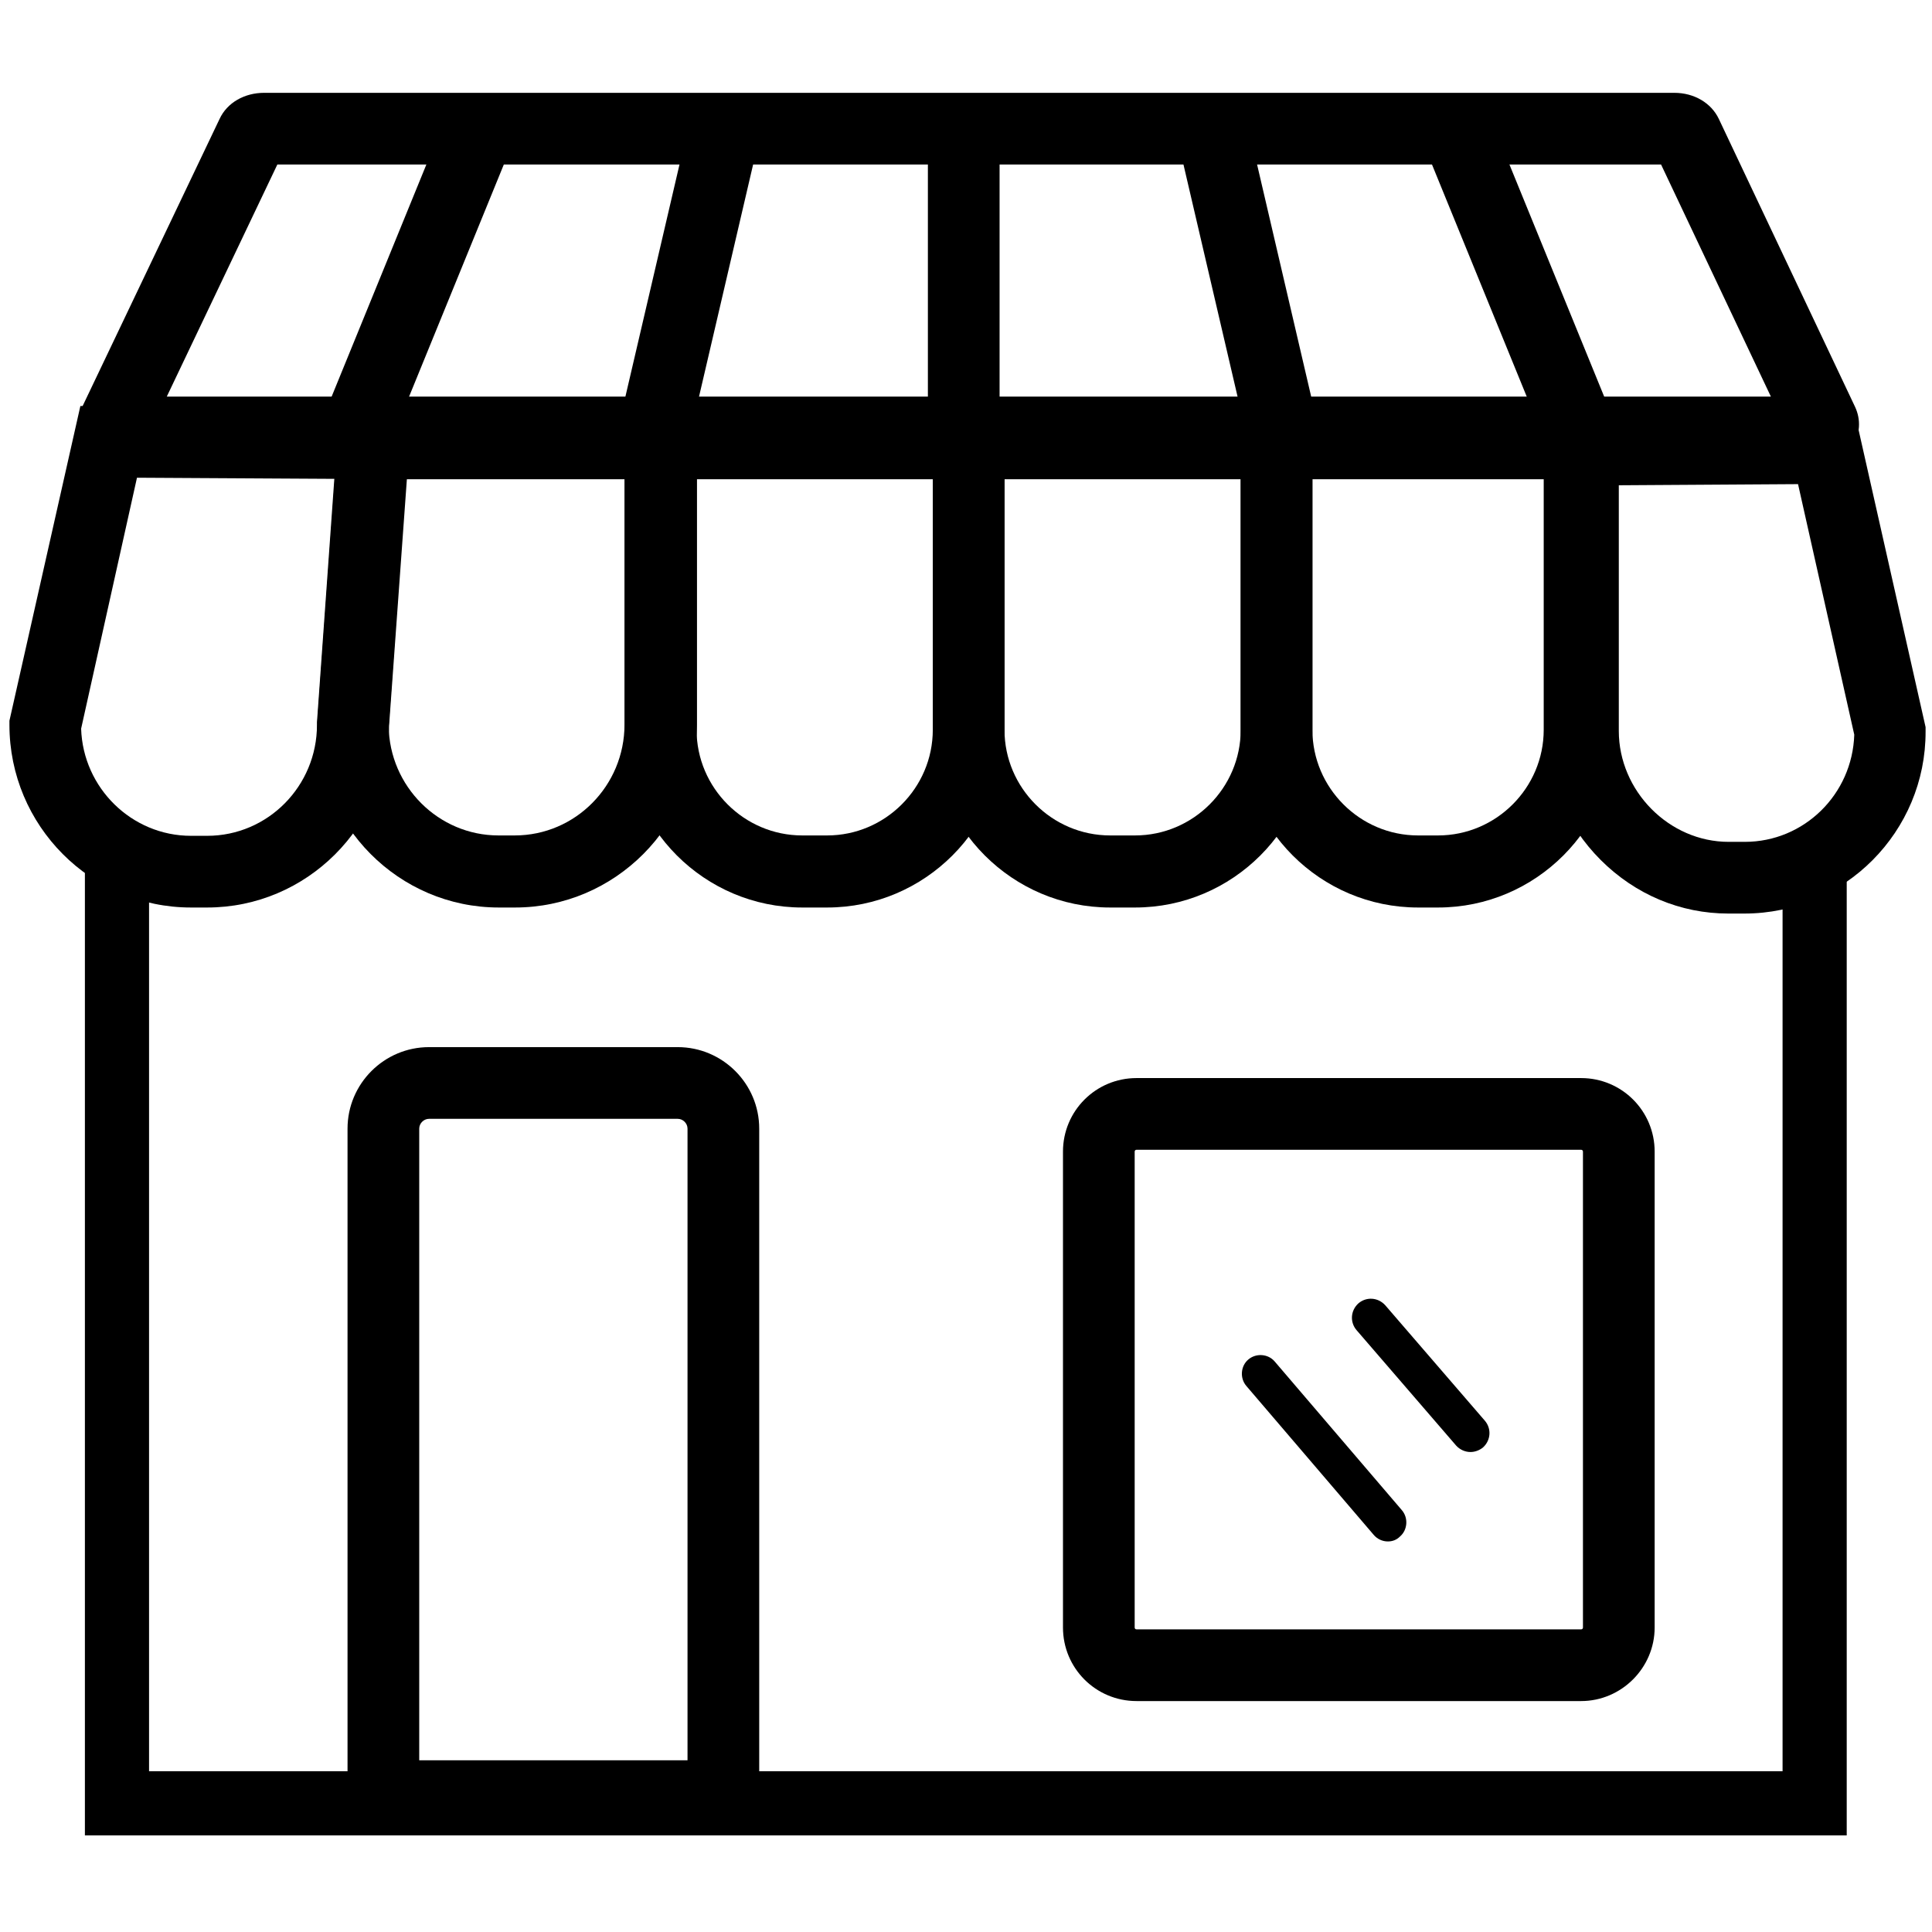
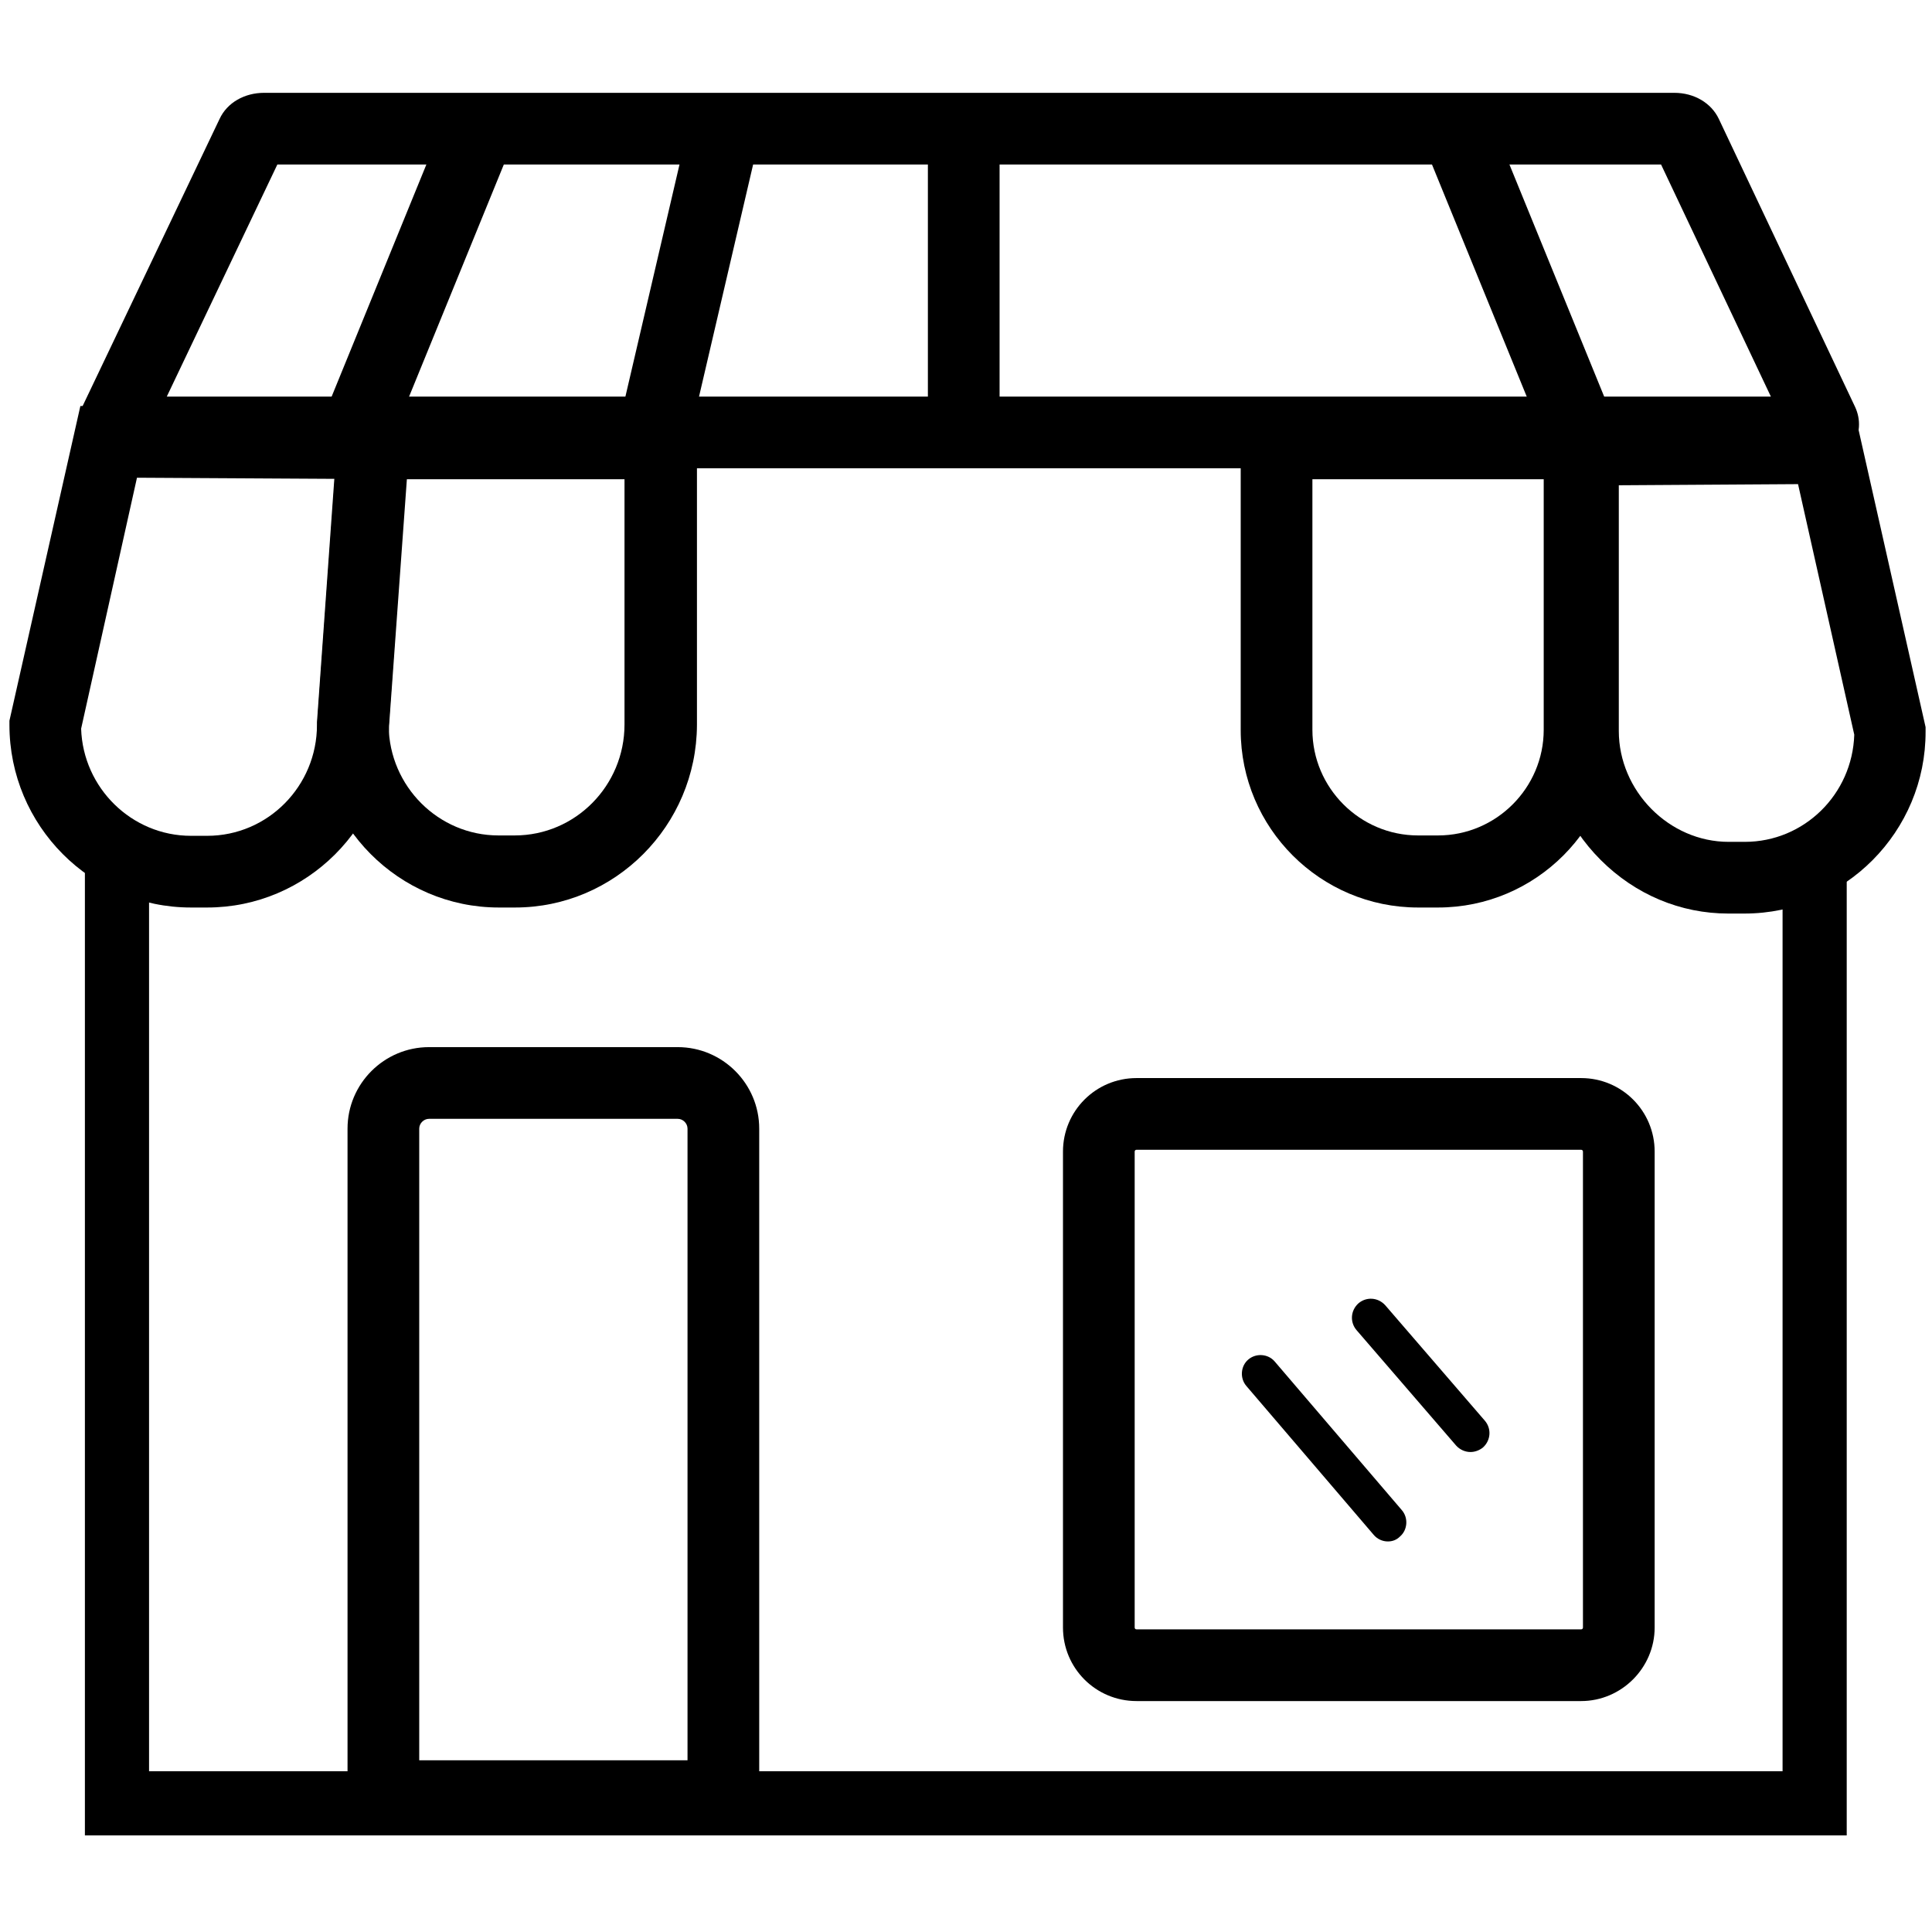
<svg xmlns="http://www.w3.org/2000/svg" version="1.1" id="Outline" x="0px" y="0px" viewBox="0 0 512 512" style="enable-background:new 0 0 512 512;" xml:space="preserve">
  <style type="text/css">
	.st0{fill:none;stroke:#000000;stroke-width:19;stroke-miterlimit:10;}
	.st1{fill:none;stroke:#000000;stroke-width:17;stroke-miterlimit:10;}
</style>
  <g>
    <g>
      <polygon points="489.4,486.4 22.5,486.4 22.5,226.8 39.5,226.8 39.5,469.4 472.4,469.4 472.4,226.8 489.4,226.8   " />
    </g>
    <g>
      <path d="M479.8,124.1H33.6c-4.7,0-8.9-2.2-11.2-5.8c-2-3.2-2.3-7.1-0.6-10.5l36.4-76.3c2-4.3,6.6-6.9,11.8-6.9h373.7    c5.3,0,9.8,2.7,11.8,6.9l36.1,76.3c1.6,3.4,1.4,7.3-0.7,10.5C488.7,122,484.5,124.1,479.8,124.1z M44.2,105.1h425.1l-29.1-61.5    H73.5L44.2,105.1z" />
    </g>
    <g>
      <g>
        <path d="M54.9,240.5h-4.3c-26.5,0-48.1-21.7-48.1-48.4V191l18.8-83.4l87.9,0.4l-6.1,84.4C102.8,219,81.3,240.5,54.9,240.5z      M21.5,193.1c0.5,15.7,13.4,28.4,29.1,28.4h4.3c16.1,0,29.1-13.2,29.1-29.4l0-0.7l4.6-64.5l-52.3-0.3L21.5,193.1z" />
      </g>
      <g>
        <path d="M462.3,242.1H458c-12.6,0-24.6-5-33.8-14.2c-9.2-9.2-14.3-21.3-14.3-34.2v-84l81.6-0.4l18.8,83.4v1.1     C510.4,220.4,488.8,242.1,462.3,242.1z M429,128.6v65.1c0,15.9,13.3,29.4,29.1,29.4h4.3c15.7,0,28.5-12.6,29-28.4l-14.9-66.4     L429,128.6z" />
      </g>
      <g>
        <path d="M136.5,240.5h-4.3c-26.5,0-48.1-21.7-48.1-48.4l0-0.7l6-83.4h94.6v84.1C184.6,218.8,163,240.5,136.5,240.5z M103,192.4     c0.2,16,13.2,29,29.1,29h4.3c16.1,0,29.1-13.2,29.1-29.4V127h-57.9L103,192.4z" />
      </g>
      <g>
-         <path d="M219.2,240.5h-6.6c-25.9,0-47-21.1-47-47V108h100.6v85.4C266.2,219.4,245.1,240.5,219.2,240.5z M184.6,127v66.4     c0,15.4,12.6,28,28,28h6.6c15.4,0,28-12.6,28-28V127H184.6z" />
-       </g>
+         </g>
      <g>
-         <path d="M300.8,240.5h-6.6c-25.9,0-47-21.1-47-47V108h100.6v85.4C347.8,219.4,326.7,240.5,300.8,240.5z M266.2,127v66.4     c0,15.4,12.6,28,28,28h6.6c15.4,0,28-12.6,28-28V127H266.2z" />
-       </g>
+         </g>
      <g>
        <path d="M381.1,240.5h-5.3c-25.9,0-47-21.1-47-47V108h99.3v85.4C428.1,219.4,407,240.5,381.1,240.5z M347.8,127v66.4     c0,15.4,12.6,28,28,28h5.3c15.4,0,28-12.6,28-28V127H347.8z" />
      </g>
    </g>
    <g>
      <rect x="67.9" y="65.8" transform="matrix(0.378 -0.926 0.926 0.378 -1.108 148.979)" width="84.9" height="19" />
    </g>
    <g>
      <rect x="142.2" y="65.8" transform="matrix(0.227 -0.974 0.974 0.227 67.678 235.93)" width="80.7" height="19" />
    </g>
    <g>
      <rect x="393.9" y="34.7" transform="matrix(0.926 -0.378 0.378 0.926 0.805 158.353)" width="19" height="84.9" />
    </g>
    <g>
-       <rect x="321.7" y="36.8" transform="matrix(0.974 -0.227 0.227 0.974 -8.861 77.34)" width="19" height="80.7" />
-     </g>
+       </g>
    <g>
      <rect x="245.9" y="34.1" width="19" height="83.4" />
    </g>
    <g>
      <path d="M201.2,485.5H92.1V299.1c0-11.9,9.7-21.6,21.6-21.6h65.9c11.9,0,21.6,9.7,21.6,21.6V485.5z M111.1,466.5h71.1V299.1    c0-1.4-1.2-2.6-2.6-2.6h-65.9c-1.4,0-2.6,1.2-2.6,2.6V466.5z" />
    </g>
    <g>
      <path d="M419,450.8H301.2c-10.8,0-19.5-8.7-19.5-19.5V305.2c0-10.8,8.7-19.5,19.5-19.5H419c10.8,0,19.5,8.7,19.5,19.5v126.1    C438.5,442,429.7,450.8,419,450.8z M301.2,304.7c-0.3,0-0.5,0.2-0.5,0.5v126.1c0,0.3,0.2,0.5,0.5,0.5H419c0.3,0,0.5-0.2,0.5-0.5    V305.2c0-0.3-0.2-0.5-0.5-0.5H301.2z" />
    </g>
    <g>
      <path d="M367.8,408.5c-1.4,0-2.8-0.6-3.8-1.8l-33.7-39.4c-1.8-2.1-1.5-5.3,0.5-7c2.1-1.8,5.3-1.5,7,0.5l33.7,39.4    c1.8,2.1,1.5,5.3-0.5,7C370.1,408.1,369,408.5,367.8,408.5z" />
    </g>
    <g>
      <path d="M389.7,384.8c-1.4,0-2.8-0.6-3.8-1.7l-26.4-30.6c-1.8-2.1-1.6-5.2,0.5-7.1c2.1-1.8,5.2-1.6,7.1,0.5l26.4,30.6    c1.8,2.1,1.6,5.2-0.5,7.1C392,384.4,390.8,384.8,389.7,384.8z" />
    </g>
  </g>
</svg>